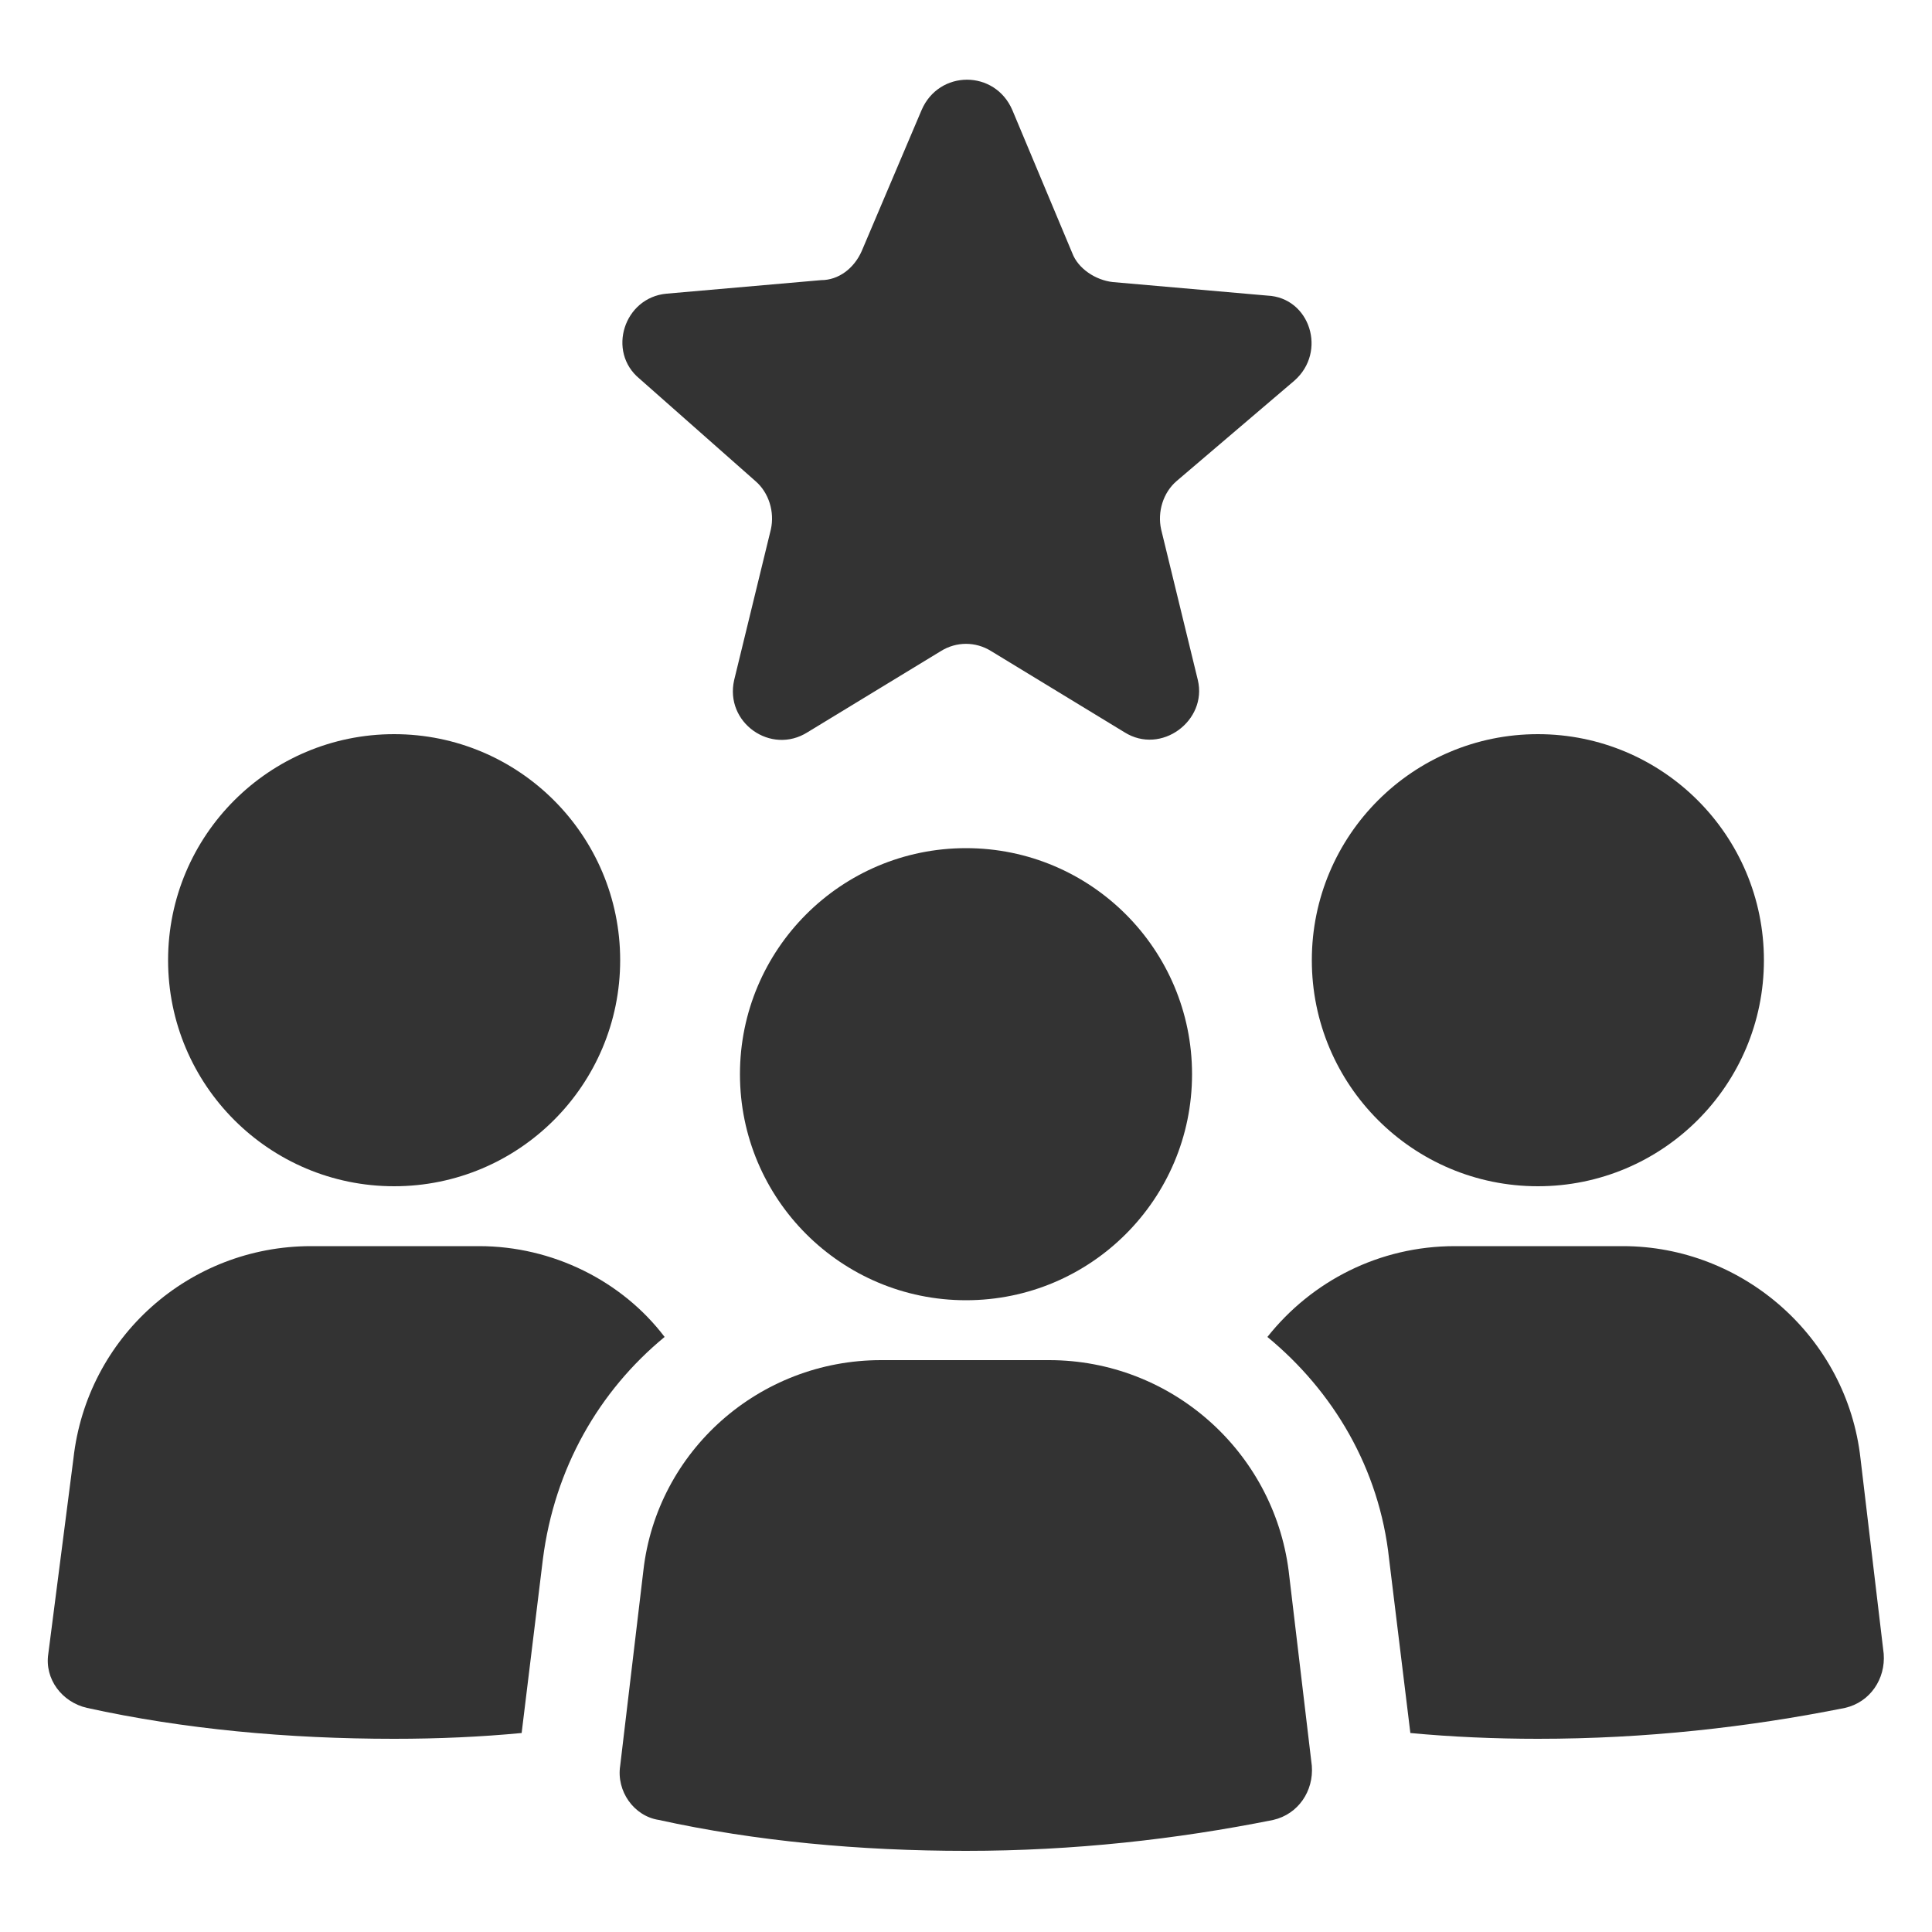
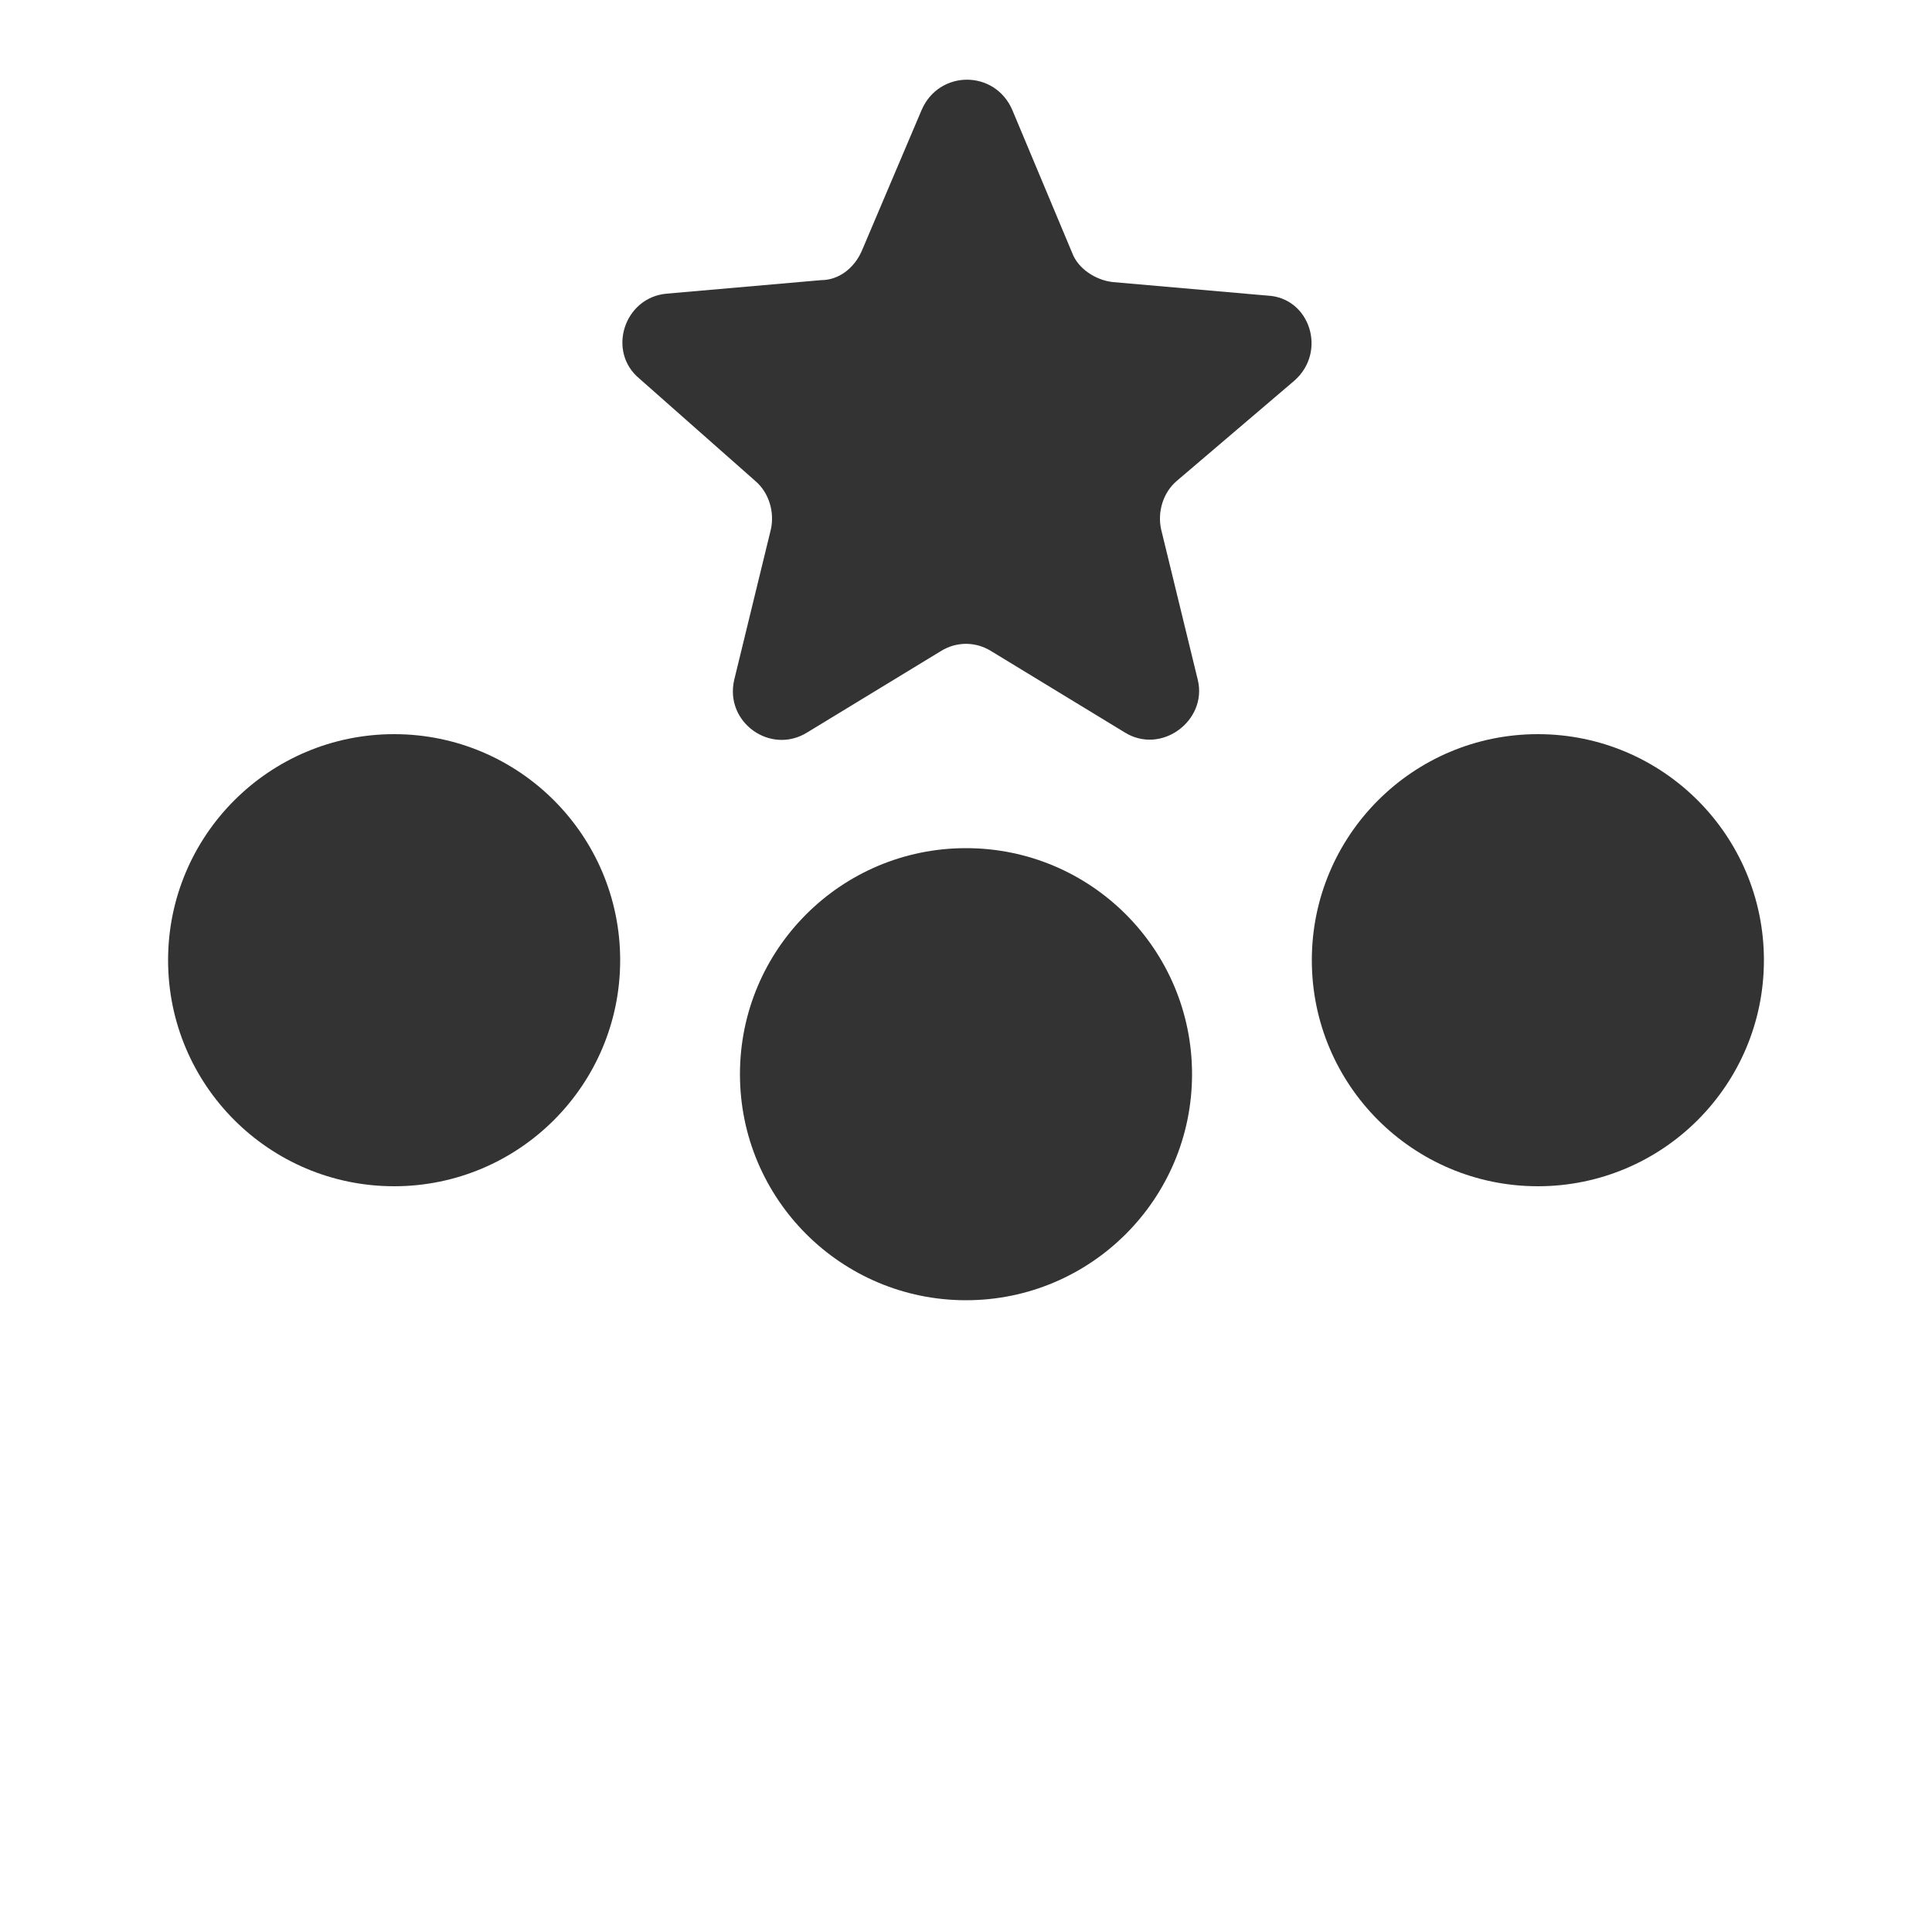
<svg xmlns="http://www.w3.org/2000/svg" xmlns:ns1="http://ns.adobe.com/AdobeIllustrator/10.0/" height="100px" width="100px" fill="#333333" version="1.1" x="0px" y="0px" viewBox="0 0 100 100" style="enable-background:new 0 0 100 100;" xml:space="preserve">
  <g>
    <g ns1:extraneous="self">
      <g>
-         <path d="M5273.1,2400.1v-2c0-2.8-5-4-9.7-4s-9.7,1.3-9.7,4v2c0,1.8,0.7,3.6,2,4.9l5,4.9c0.3,0.3,0.4,0.6,0.4,1v6.4     c0,0.4,0.2,0.7,0.6,0.8l2.9,0.9c0.5,0.1,1-0.2,1-0.8v-7.2c0-0.4,0.2-0.7,0.4-1l5.1-5C5272.4,2403.7,5273.1,2401.9,5273.1,2400.1z      M5263.4,2400c-4.8,0-7.4-1.3-7.5-1.8v0c0.1-0.5,2.7-1.8,7.5-1.8c4.8,0,7.3,1.3,7.5,1.8C5270.7,2398.7,5268.2,2400,5263.4,2400z" />
-         <path d="M5268.4,2410.3c-0.6,0-1,0.4-1,1c0,0.6,0.4,1,1,1h4.3c0.6,0,1-0.4,1-1c0-0.6-0.4-1-1-1H5268.4z" />
        <path d="M5272.7,2413.7h-4.3c-0.6,0-1,0.4-1,1c0,0.6,0.4,1,1,1h4.3c0.6,0,1-0.4,1-1C5273.7,2414.1,5273.3,2413.7,5272.7,2413.7z" />
        <path d="M5272.7,2417h-4.3c-0.6,0-1,0.4-1,1c0,0.6,0.4,1,1,1h4.3c0.6,0,1-0.4,1-1C5273.7,2417.5,5273.3,2417,5272.7,2417z" />
      </g>
      <g>
        <circle cx="20.4" cy="49.7" r="11.7" />
-         <path d="M24.8,64.5h-8.7c-6.3,0-11.6,4.7-12.3,11L2.5,85.6c-0.2,1.3,0.7,2.5,2,2.8c5,1.1,10.4,1.6,15.9,1.6     c2.3,0,4.5-0.1,6.6-0.3l1.1-9c0.6-4.7,2.9-8.7,6.3-11.5C32.2,66.3,28.6,64.5,24.8,64.5z" />
        <circle cx="79.6" cy="49.7" r="11.7" />
-         <path d="M96.3,75.5c-0.7-6.3-6.1-11-12.3-11h-8.7c-3.9,0-7.4,1.8-9.7,4.7c3.4,2.8,5.8,6.8,6.3,11.5l1.1,9     c2.1,0.2,4.4,0.3,6.6,0.3c5.6,0,10.9-0.6,15.9-1.6c1.3-0.3,2.1-1.5,2-2.8L96.3,75.5z" />
-         <path d="M54.3,70.4h-8.7c-6.3,0-11.6,4.7-12.3,10.9l-1.2,10.1c-0.2,1.3,0.7,2.6,2,2.8c5,1.1,10.4,1.6,15.9,1.6     c5.6,0,10.9-0.6,15.9-1.6c1.3-0.3,2.1-1.5,2-2.8l-1.2-10.1C65.9,75.1,60.6,70.4,54.3,70.4z" />
        <circle cx="50" cy="55.6" r="11.7" />
        <path d="M39.1,24.9c0.7,0.6,1,1.6,0.8,2.5L38,35.2c-0.5,2.2,1.9,3.9,3.8,2.7l6.9-4.2c0.8-0.5,1.8-0.5,2.6,0l6.9,4.2     c1.9,1.2,4.3-0.6,3.8-2.7l-1.9-7.8c-0.2-0.9,0.1-1.9,0.8-2.5l6.1-5.2c1.7-1.5,0.8-4.3-1.4-4.4l-8-0.7c-0.9-0.1-1.8-0.7-2.1-1.5     l-3.1-7.4c-0.9-2.1-3.8-2.1-4.7,0L44.6,13c-0.4,0.9-1.2,1.5-2.1,1.5l-8,0.7c-2.2,0.2-3.1,3-1.4,4.4L39.1,24.9z" />
      </g>
    </g>
  </g>
</svg>